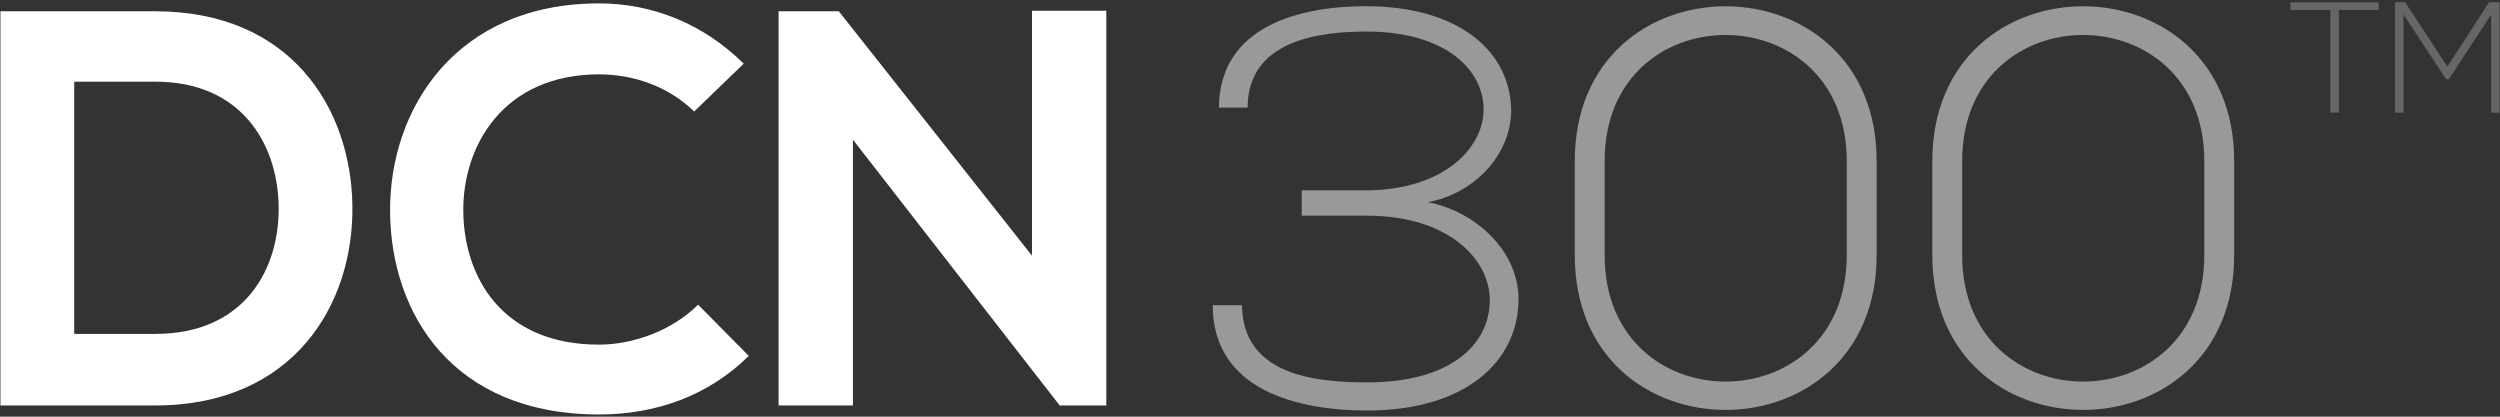
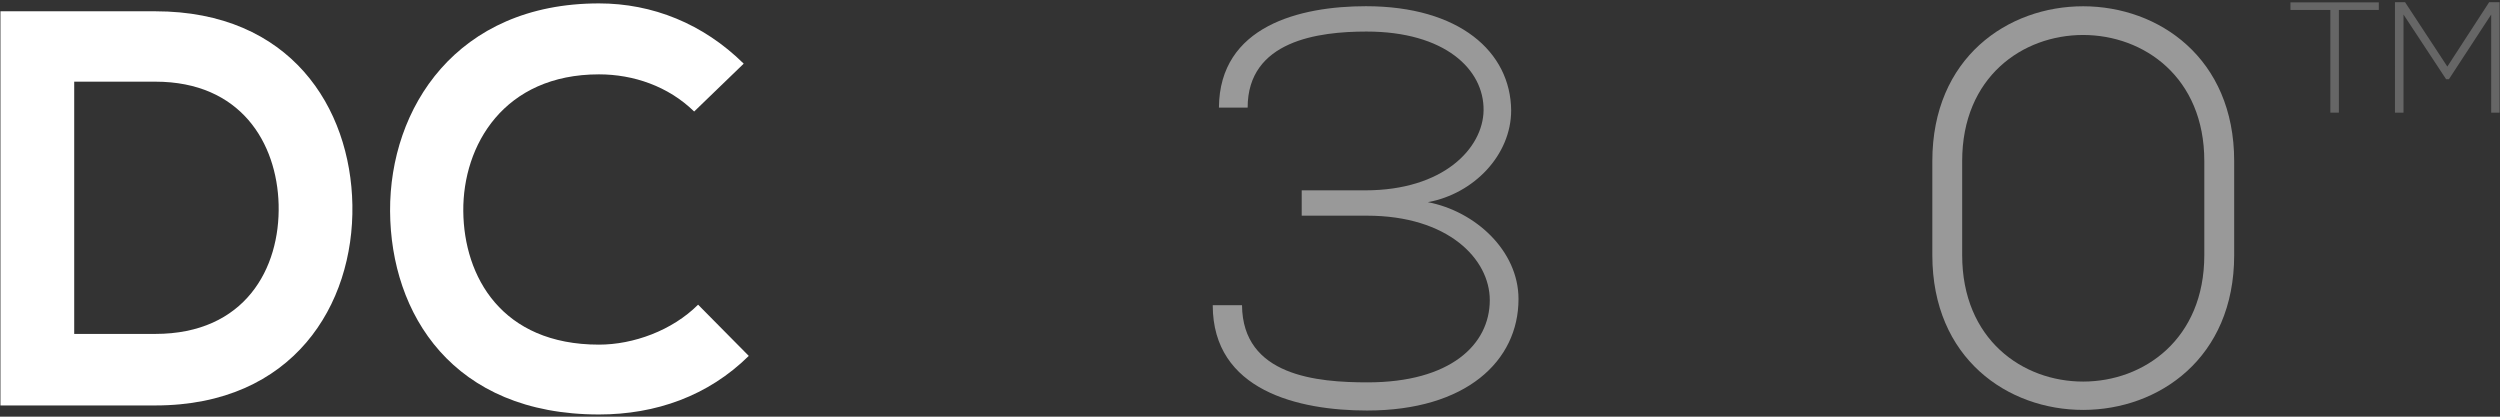
<svg xmlns="http://www.w3.org/2000/svg" version="1.1" id="Layer_1" x="0px" y="0px" width="222px" height="37px" viewBox="0 0 222 37" style="enable-background:new 0 0 222 37;" xml:space="preserve">
  <rect x="0" y="0" width="222" height="37" fill="#333333" stroke="none" />
  <g>
    <g>
      <path style="fill:#FFFFFF;" d="M31.292,18.203c0.15,8.852-5.25,17.801-17.501,17.801c-4.3,0-9.451,0-13.751,0V1.002    c4.3,0,9.451,0,13.751,0C25.791,1.002,31.142,9.553,31.292,18.203z M6.59,29.652h7.201c7.951,0,11.101-5.799,10.951-11.5    c-0.15-5.45-3.35-10.9-10.951-10.9H6.59V29.652z" />
      <path style="fill:#FFFFFF;" d="M66.491,31.604c-3.601,3.552-8.25,5.201-13.301,5.201c-13,0-18.501-8.951-18.551-18.052    c-0.05-9.15,5.9-18.451,18.551-18.451c4.75,0,9.251,1.8,12.851,5.351l-4.4,4.25c-2.3-2.25-5.4-3.3-8.451-3.3    c-8.45,0-12.101,6.3-12.05,12.15c0.05,5.8,3.4,11.851,12.05,11.851c3.05,0,6.5-1.25,8.801-3.549L66.491,31.604z" />
-       <path style="fill:#FFFFFF;" d="M91.64,0.952h6.6v35.052h-4.1v0.051L75.739,12.402v23.602h-6.601V1.002h5.35L91.64,22.703V0.952z" />
    </g>
    <g style="opacity:0.5;">
      <path style="fill:#FFFFFF;" d="M108.241,9.553c0.05-7.251,7.2-9.001,13.051-9.001c8.3,0,12.851,4.05,12.899,9.251    c0,3.95-3.299,7.4-7.399,8.15c4.2,0.8,8.051,4.3,8.051,8.602c0,5.5-4.649,9.899-13.45,9.899c-6.051,0-13.702-1.75-13.702-9.351    h2.6c0.05,6.299,6.701,6.851,11.15,6.851c7.351,0,10.852-3.351,10.852-7.302c0-3.649-3.701-7.5-10.9-7.5h-5.801v-2.25h5.65    c6.951,0,10.451-3.75,10.5-7.1c0.051-3.65-3.45-7.001-10.4-7.001c-4.25,0-10.551,0.8-10.551,6.751L108.241,9.553L108.241,9.553z" />
-       <path style="fill:#FFFFFF;" d="M139.841,14.303c0-18.352,26.804-18.301,26.804,0v8.352c0,18.301-26.804,18.351-26.804,0V14.303z     M142.491,22.652c0,15.002,21.502,14.951,21.502,0v-8.351c0-14.901-21.502-14.951-21.502,0V22.652z" />
      <path style="fill:#FFFFFF;" d="M171.591,14.303c0-18.352,26.804-18.301,26.804,0v8.352c0,18.301-26.804,18.351-26.804,0V14.303z     M174.241,22.652c0,15.002,21.502,14.951,21.502,0v-8.351c0-14.901-21.502-14.951-21.502,0V22.652z" />
    </g>
    <g style="opacity:0.25;">
      <path style="fill:#FFFFFF;" d="M206.936,0.883h-3.543V0.211h7.844v0.672h-3.545v9.119h-0.756V0.883z" />
      <path style="fill:#FFFFFF;" d="M221.219,1.289l-3.754,5.743h-0.252l-3.783-5.743v8.713h-0.756V0.196c0.365,0,0.533,0,0.896,0    l3.754,5.716l3.713-5.716h0.924v9.806h-0.742V1.289L221.219,1.289z" />
    </g>
  </g>
</svg>